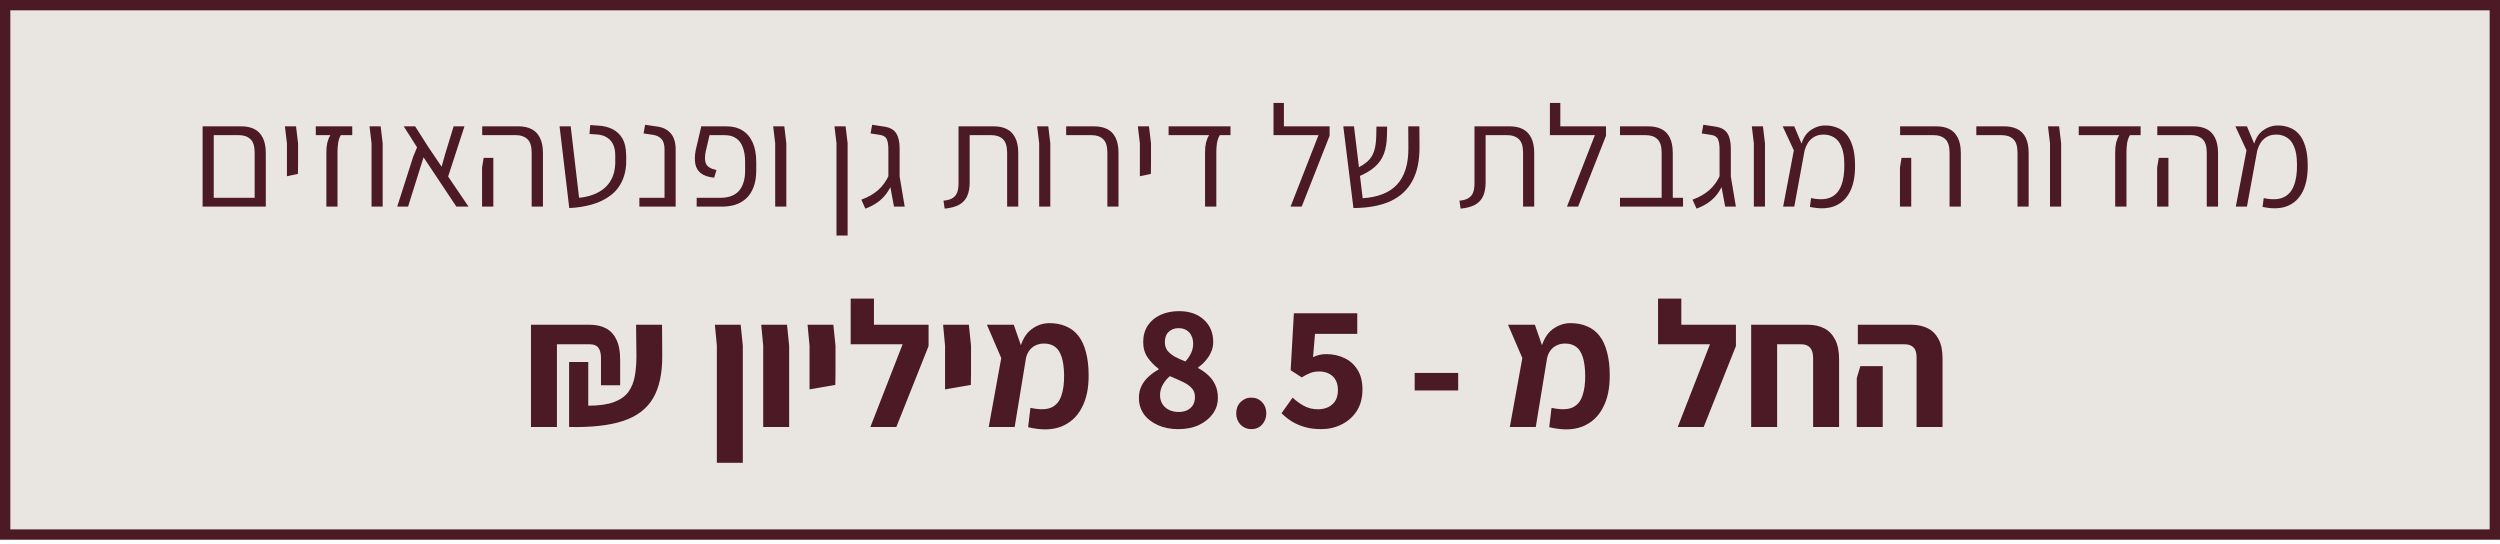
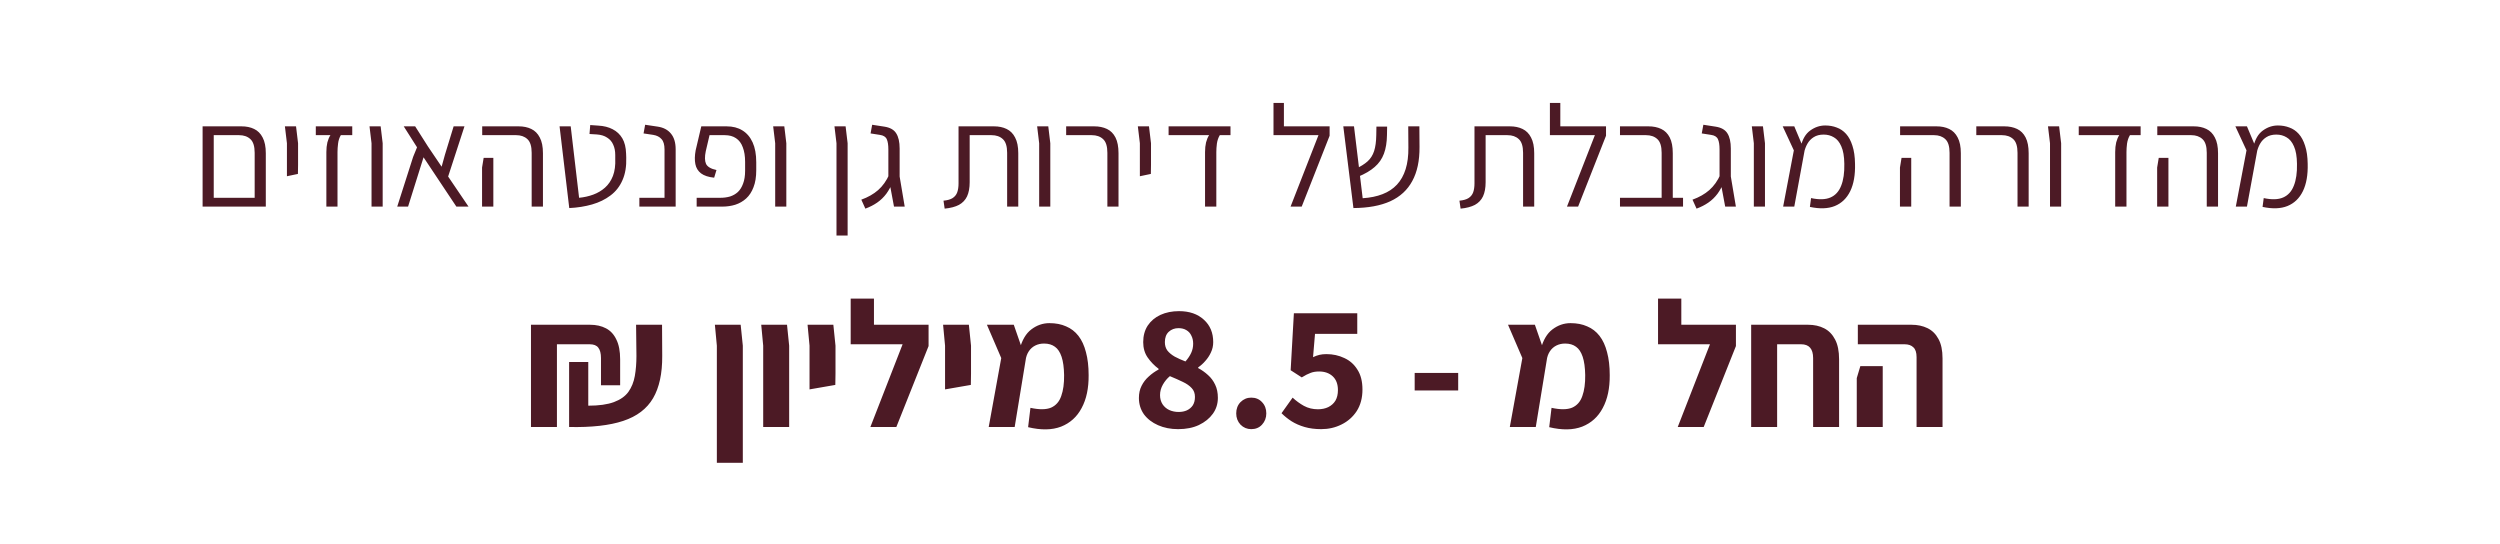
<svg xmlns="http://www.w3.org/2000/svg" width="363" height="79" viewBox="0 0 363 79" fill="none">
-   <rect x="0.75" y="0.75" width="361.5" height="76.867" fill="#E9E6E2" stroke="#4C1A25" stroke-width="1.5" />
-   <path d="M36.978 30V22.188C36.978 21.236 36.768 20.571 36.348 20.193C35.942 19.815 35.396 19.626 34.71 19.626H30.384V18.345H35.067C35.767 18.345 36.376 18.471 36.894 18.723C37.426 18.975 37.839 19.388 38.133 19.962C38.441 20.536 38.595 21.299 38.595 22.251V28.761V30H36.978ZM29.817 30V28.719H38.049L37.902 30H29.817ZM29.418 30V19.458V18.345H31.035V19.521V30H29.418ZM41.662 25.59V23.931V20.802L41.368 18.345H42.985L43.279 20.802V23.931L43.258 25.254L41.662 25.59ZM47.388 30V22.083C47.388 21.565 47.437 21.096 47.535 20.676C47.647 20.256 47.794 19.906 47.976 19.626H45.855V18.345H51.147V19.626H49.488C49.278 19.976 49.145 20.382 49.089 20.844C49.033 21.292 49.005 21.705 49.005 22.083V30H47.388ZM53.947 30V20.802L53.653 18.345H55.27L55.564 20.802V30H53.947ZM68.03 30H66.266L61.499 22.839L59.252 30H57.677L59.987 22.776L60.554 21.39L58.622 18.345H60.281L62.15 21.285L64.124 24.204L64.607 22.461L65.867 18.345H67.442L65.069 25.632L68.03 30ZM77.198 30V22.188C77.198 21.236 76.988 20.571 76.568 20.193C76.162 19.815 75.623 19.626 74.951 19.626H70.016V18.345H75.308C76.008 18.345 76.617 18.471 77.135 18.723C77.667 18.975 78.08 19.388 78.374 19.962C78.682 20.536 78.836 21.299 78.836 22.251V30H77.198ZM69.995 30V24.33L70.226 22.923H71.633V24.33V30H69.995ZM82.656 30.21L81.249 18.345H82.866L84.084 28.719C84.812 28.649 85.498 28.495 86.142 28.257C86.786 28.019 87.353 27.683 87.843 27.249C88.347 26.801 88.732 26.234 88.998 25.548C89.264 24.848 89.376 24.008 89.334 23.028V22.503C89.334 21.929 89.236 21.432 89.04 21.012C88.858 20.578 88.564 20.235 88.158 19.983C87.766 19.717 87.262 19.563 86.646 19.521L85.596 19.458L85.701 18.156L86.877 18.24C87.675 18.282 88.368 18.457 88.956 18.765C89.558 19.073 90.027 19.514 90.363 20.088C90.699 20.662 90.881 21.397 90.909 22.293L90.93 22.881C90.972 24.155 90.79 25.247 90.384 26.157C89.992 27.067 89.411 27.809 88.641 28.383C87.885 28.957 86.996 29.391 85.974 29.685C84.952 29.979 83.846 30.154 82.656 30.21ZM92.835 30V28.719H96.489V21.705C96.489 21.005 96.342 20.501 96.048 20.193C95.768 19.871 95.369 19.668 94.851 19.584L93.444 19.374L93.675 18.114L95.502 18.387C96.342 18.513 96.986 18.856 97.434 19.416C97.882 19.962 98.106 20.718 98.106 21.684V30H92.835ZM101.155 30V28.719H104.599C105.103 28.719 105.572 28.656 106.006 28.53C106.44 28.39 106.818 28.173 107.14 27.879C107.462 27.571 107.714 27.165 107.896 26.661C108.092 26.157 108.19 25.534 108.19 24.792V23.511C108.19 22.671 108.078 21.964 107.854 21.39C107.644 20.802 107.315 20.361 106.867 20.067C106.433 19.773 105.887 19.626 105.229 19.626H103.024L102.478 21.957C102.31 22.755 102.324 23.371 102.52 23.805C102.73 24.225 103.234 24.519 104.032 24.687L103.696 25.8C102.87 25.716 102.233 25.506 101.785 25.17C101.351 24.834 101.078 24.386 100.966 23.826C100.854 23.266 100.868 22.601 101.008 21.831L101.827 18.345H105.502C106.398 18.345 107.161 18.541 107.791 18.933C108.435 19.325 108.932 19.906 109.282 20.676C109.632 21.446 109.807 22.405 109.807 23.553V24.729C109.807 25.695 109.674 26.514 109.408 27.186C109.156 27.858 108.799 28.404 108.337 28.824C107.889 29.23 107.364 29.531 106.762 29.727C106.174 29.909 105.544 30 104.872 30H101.155ZM112.558 30V20.802L112.264 18.345H113.881L114.175 20.802V30H112.558ZM121.458 34.2V20.802L121.164 18.345H122.781L123.075 20.802V34.2H121.458ZM129.809 30L128.99 25.611V21.705C128.99 21.047 128.913 20.55 128.759 20.214C128.605 19.864 128.269 19.654 127.751 19.584L126.407 19.374L126.638 18.114L128.402 18.387C129.228 18.513 129.802 18.835 130.124 19.353C130.46 19.871 130.628 20.613 130.628 21.579V25.632L131.363 30H129.809ZM125.651 30.294L125.063 28.992C126.029 28.642 126.841 28.18 127.499 27.606C128.171 27.018 128.717 26.248 129.137 25.296L129.662 26.325C129.396 27.011 129.074 27.613 128.696 28.131C128.318 28.635 127.877 29.062 127.373 29.412C126.869 29.762 126.295 30.056 125.651 30.294ZM137.164 30.294L136.996 29.139C137.57 29.083 138.011 28.957 138.319 28.761C138.641 28.551 138.865 28.271 138.991 27.921C139.117 27.571 139.18 27.137 139.18 26.619V18.345H144.325C145.025 18.345 145.634 18.471 146.152 18.723C146.684 18.975 147.097 19.388 147.391 19.962C147.699 20.536 147.853 21.299 147.853 22.251V30H146.236V22.188C146.236 21.236 146.026 20.571 145.606 20.193C145.2 19.815 144.654 19.626 143.968 19.626H140.797V26.451C140.797 27.277 140.671 27.963 140.419 28.509C140.167 29.041 139.775 29.454 139.243 29.748C138.711 30.028 138.018 30.21 137.164 30.294ZM150.887 30V20.802L150.593 18.345H152.21L152.504 20.802V30H150.887ZM160.791 30V22.188C160.791 21.236 160.581 20.571 160.161 20.193C159.755 19.815 159.209 19.626 158.523 19.626H154.806V18.345H158.88C159.58 18.345 160.196 18.471 160.728 18.723C161.26 18.975 161.673 19.388 161.967 19.962C162.261 20.536 162.408 21.299 162.408 22.251V30H160.791ZM165.509 25.59V23.931V20.802L165.215 18.345H166.832L167.126 20.802V23.931L167.105 25.254L165.509 25.59ZM174.972 30V22.083C174.972 21.565 175.021 21.096 175.119 20.676C175.231 20.256 175.378 19.906 175.56 19.626H169.68V18.345H178.668V19.626H177.114C176.904 19.976 176.764 20.382 176.694 20.844C176.638 21.292 176.61 21.705 176.61 22.083V30H174.972ZM187.39 30L191.443 19.626H184.912V18.345H193.06V19.71L189.007 30H187.39ZM184.912 19.626V14.943H186.424V19.626H184.912ZM196.517 30.21L195.047 18.345H196.601L197.861 28.782C198.953 28.712 199.912 28.516 200.738 28.194C201.578 27.872 202.278 27.41 202.838 26.808C203.398 26.206 203.818 25.457 204.098 24.561C204.378 23.665 204.511 22.615 204.497 21.411L204.476 18.345H206.093L206.114 21.348C206.128 23.336 205.778 24.981 205.064 26.283C204.364 27.585 203.3 28.565 201.872 29.223C200.444 29.867 198.659 30.196 196.517 30.21ZM197.168 25.674L196.79 24.54C197.546 24.19 198.141 23.819 198.575 23.427C199.009 23.035 199.324 22.538 199.52 21.936C199.716 21.334 199.821 20.564 199.835 19.626L199.856 18.387H201.41L201.389 19.605C201.375 20.655 201.228 21.558 200.948 22.314C200.668 23.07 200.22 23.714 199.604 24.246C199.002 24.778 198.19 25.254 197.168 25.674ZM212.079 30.294L211.911 29.139C212.485 29.083 212.926 28.957 213.234 28.761C213.556 28.551 213.78 28.271 213.906 27.921C214.032 27.571 214.095 27.137 214.095 26.619V18.345H219.24C219.94 18.345 220.549 18.471 221.067 18.723C221.599 18.975 222.012 19.388 222.306 19.962C222.614 20.536 222.768 21.299 222.768 22.251V30H221.151V22.188C221.151 21.236 220.941 20.571 220.521 20.193C220.115 19.815 219.569 19.626 218.883 19.626H215.712V26.451C215.712 27.277 215.586 27.963 215.334 28.509C215.082 29.041 214.69 29.454 214.158 29.748C213.626 30.028 212.933 30.21 212.079 30.294ZM227.524 30L231.577 19.626H225.046V18.345H233.194V19.71L229.141 30H227.524ZM225.046 19.626V14.943H226.558V19.626H225.046ZM241.27 30V22.188C241.27 21.236 241.06 20.571 240.64 20.193C240.234 19.815 239.688 19.626 239.002 19.626H235.222V18.345H239.359C240.059 18.345 240.675 18.471 241.207 18.723C241.739 18.975 242.152 19.388 242.446 19.962C242.74 20.536 242.887 21.299 242.887 22.251V30H241.27ZM235.222 30V28.719H244.378V30H235.222ZM250.497 30L249.678 25.611V21.705C249.678 21.047 249.601 20.55 249.447 20.214C249.293 19.864 248.957 19.654 248.439 19.584L247.095 19.374L247.326 18.114L249.09 18.387C249.916 18.513 250.49 18.835 250.812 19.353C251.148 19.871 251.316 20.613 251.316 21.579V25.632L252.051 30H250.497ZM246.339 30.294L245.751 28.992C246.717 28.642 247.529 28.18 248.187 27.606C248.859 27.018 249.405 26.248 249.825 25.296L250.35 26.325C250.084 27.011 249.762 27.613 249.384 28.131C249.006 28.635 248.565 29.062 248.061 29.412C247.557 29.762 246.983 30.056 246.339 30.294ZM254.657 30V20.802L254.363 18.345H255.98L256.274 20.802V30H254.657ZM262.797 30.042L262.965 28.761C264.127 29.013 265.065 28.985 265.779 28.677C266.493 28.369 267.011 27.802 267.333 26.976C267.669 26.15 267.823 25.086 267.795 23.784C267.781 22.706 267.634 21.859 267.354 21.243C267.088 20.627 266.731 20.193 266.283 19.941C265.849 19.675 265.352 19.542 264.792 19.542C264.218 19.542 263.735 19.668 263.343 19.92C262.965 20.158 262.664 20.473 262.44 20.865C262.216 21.257 262.055 21.684 261.957 22.146L261.474 21.264C261.726 20.2 262.181 19.43 262.839 18.954C263.511 18.464 264.239 18.219 265.023 18.219C265.625 18.219 266.178 18.317 266.682 18.513C267.2 18.695 267.655 19.003 268.047 19.437C268.439 19.871 268.747 20.445 268.971 21.159C269.209 21.873 269.335 22.748 269.349 23.784C269.391 25.394 269.16 26.717 268.656 27.753C268.152 28.789 267.403 29.51 266.409 29.916C265.429 30.308 264.225 30.35 262.797 30.042ZM258.912 30L260.466 21.831L258.849 18.345H260.529L262.02 21.894L260.529 30H258.912ZM283.076 30V22.188C283.076 21.236 282.866 20.571 282.446 20.193C282.04 19.815 281.501 19.626 280.829 19.626H275.894V18.345H281.186C281.886 18.345 282.495 18.471 283.013 18.723C283.545 18.975 283.958 19.388 284.252 19.962C284.56 20.536 284.714 21.299 284.714 22.251V30H283.076ZM275.873 30V24.33L276.104 22.923H277.511V24.33V30H275.873ZM292.944 30V22.188C292.944 21.236 292.734 20.571 292.314 20.193C291.908 19.815 291.362 19.626 290.676 19.626H286.959V18.345H291.033C291.733 18.345 292.349 18.471 292.881 18.723C293.413 18.975 293.826 19.388 294.12 19.962C294.414 20.536 294.561 21.299 294.561 22.251V30H292.944ZM297.661 30V20.802L297.367 18.345H298.984L299.278 20.802V30H297.661ZM307.125 30V22.083C307.125 21.565 307.174 21.096 307.272 20.676C307.384 20.256 307.531 19.906 307.713 19.626H301.833V18.345H310.821V19.626H309.267C309.057 19.976 308.917 20.382 308.847 20.844C308.791 21.292 308.763 21.705 308.763 22.083V30H307.125ZM320.421 30V22.188C320.421 21.236 320.211 20.571 319.791 20.193C319.385 19.815 318.846 19.626 318.174 19.626H313.239V18.345H318.531C319.231 18.345 319.84 18.471 320.358 18.723C320.89 18.975 321.303 19.388 321.597 19.962C321.905 20.536 322.059 21.299 322.059 22.251V30H320.421ZM313.218 30V24.33L313.449 22.923H314.856V24.33V30H313.218ZM328.524 30.042L328.692 28.761C329.854 29.013 330.792 28.985 331.506 28.677C332.22 28.369 332.738 27.802 333.06 26.976C333.396 26.15 333.55 25.086 333.522 23.784C333.508 22.706 333.361 21.859 333.081 21.243C332.815 20.627 332.458 20.193 332.01 19.941C331.576 19.675 331.079 19.542 330.519 19.542C329.945 19.542 329.462 19.668 329.07 19.92C328.692 20.158 328.391 20.473 328.167 20.865C327.943 21.257 327.782 21.684 327.684 22.146L327.201 21.264C327.453 20.2 327.908 19.43 328.566 18.954C329.238 18.464 329.966 18.219 330.75 18.219C331.352 18.219 331.905 18.317 332.409 18.513C332.927 18.695 333.382 19.003 333.774 19.437C334.166 19.871 334.474 20.445 334.698 21.159C334.936 21.873 335.062 22.748 335.076 23.784C335.118 25.394 334.887 26.717 334.383 27.753C333.879 28.789 333.13 29.51 332.136 29.916C331.156 30.308 329.952 30.35 328.524 30.042ZM324.639 30L326.193 21.831L324.576 18.345H326.256L327.747 21.894L326.256 30H324.639ZM77.097 62V47.154H85.677C86.561 47.154 87.332 47.327 87.991 47.674C88.65 48.021 89.152 48.567 89.499 49.312C89.863 50.04 90.045 50.993 90.045 52.172V55.942H87.263V51.99C87.263 51.314 87.133 50.811 86.873 50.482C86.63 50.153 86.214 49.988 85.625 49.988H80.867V62H77.097ZM82.635 62V52.562H85.417V58.906C86.96 58.906 88.199 58.733 89.135 58.386C90.071 58.039 90.773 57.545 91.241 56.904C91.709 56.245 92.021 55.474 92.177 54.59C92.333 53.706 92.411 52.735 92.411 51.678L92.359 47.154H96.129L96.155 51.678C96.172 54.226 95.73 56.271 94.829 57.814C93.928 59.357 92.48 60.457 90.487 61.116C88.511 61.775 85.894 62.069 82.635 62ZM104.087 67.2V50.196L103.801 47.154H107.545L107.857 50.196V67.2H104.087ZM110.816 62V50.196L110.53 47.154H114.274L114.586 50.196V62H110.816ZM117.544 56.54V54.252V50.196L117.258 47.154H121.002L121.314 50.196V54.252L121.288 55.89L117.544 56.54ZM126.379 62L131.059 49.988H123.519V47.154H134.829V50.248L130.149 62H126.379ZM123.519 49.988V43.358H126.899V49.988H123.519ZM137.222 56.54V54.252V50.196L136.936 47.154H140.68L140.992 50.196V54.252L140.966 55.89L137.222 56.54ZM149.281 62.026L149.619 59.218C150.901 59.495 151.898 59.487 152.609 59.192C153.319 58.88 153.813 58.317 154.091 57.502C154.385 56.687 154.524 55.673 154.507 54.46C154.489 53.368 154.368 52.484 154.143 51.808C153.917 51.132 153.597 50.647 153.181 50.352C152.765 50.04 152.236 49.884 151.595 49.884C151.127 49.884 150.702 49.979 150.321 50.17C149.939 50.361 149.627 50.638 149.385 51.002C149.142 51.366 148.986 51.799 148.917 52.302L148.059 50.69C148.405 49.373 148.969 48.419 149.749 47.83C150.546 47.223 151.421 46.92 152.375 46.92C153.293 46.92 154.099 47.076 154.793 47.388C155.503 47.683 156.101 48.142 156.587 48.766C157.072 49.39 157.436 50.179 157.679 51.132C157.939 52.085 158.069 53.195 158.069 54.46C158.086 56.367 157.748 57.961 157.055 59.244C156.379 60.527 155.382 61.428 154.065 61.948C152.747 62.451 151.153 62.477 149.281 62.026ZM143.561 62L145.381 51.99L143.301 47.154H147.201L148.943 52.172L147.331 62H143.561ZM171.063 62.312C169.989 62.312 169.018 62.121 168.151 61.74C167.285 61.359 166.6 60.83 166.097 60.154C165.612 59.461 165.369 58.672 165.369 57.788C165.369 57.112 165.499 56.523 165.759 56.02C166.019 55.5 166.366 55.049 166.799 54.668C167.233 54.269 167.709 53.931 168.229 53.654V53.55C167.605 53.082 167.077 52.536 166.643 51.912C166.21 51.288 165.993 50.543 165.993 49.676C165.993 48.757 166.21 47.96 166.643 47.284C167.094 46.608 167.709 46.088 168.489 45.724C169.287 45.36 170.188 45.178 171.193 45.178C172.701 45.178 173.906 45.594 174.807 46.426C175.709 47.241 176.159 48.324 176.159 49.676C176.159 50.213 176.047 50.716 175.821 51.184C175.613 51.635 175.345 52.042 175.015 52.406C174.703 52.77 174.357 53.082 173.975 53.342V53.446C174.495 53.723 174.972 54.061 175.405 54.46C175.839 54.841 176.185 55.309 176.445 55.864C176.705 56.401 176.835 57.034 176.835 57.762C176.835 58.629 176.593 59.4 176.107 60.076C175.622 60.752 174.946 61.298 174.079 61.714C173.23 62.113 172.225 62.312 171.063 62.312ZM171.141 59.816C171.592 59.816 171.991 59.738 172.337 59.582C172.701 59.409 172.987 59.166 173.195 58.854C173.403 58.525 173.507 58.117 173.507 57.632C173.507 57.112 173.351 56.687 173.039 56.358C172.727 56.011 172.294 55.708 171.739 55.448C171.202 55.188 170.578 54.911 169.867 54.616C169.469 54.945 169.131 55.353 168.853 55.838C168.576 56.323 168.437 56.835 168.437 57.372C168.437 57.875 168.559 58.317 168.801 58.698C169.044 59.062 169.365 59.339 169.763 59.53C170.179 59.721 170.639 59.816 171.141 59.816ZM172.129 52.484C172.493 52.068 172.771 51.652 172.961 51.236C173.152 50.82 173.247 50.378 173.247 49.91C173.247 49.459 173.161 49.069 172.987 48.74C172.831 48.393 172.589 48.125 172.259 47.934C171.947 47.743 171.566 47.648 171.115 47.648C170.561 47.648 170.093 47.821 169.711 48.168C169.33 48.515 169.139 49.017 169.139 49.676C169.139 50.161 169.261 50.569 169.503 50.898C169.763 51.227 170.119 51.522 170.569 51.782C171.02 52.025 171.54 52.259 172.129 52.484ZM181.683 62.312C181.076 62.312 180.556 62.095 180.123 61.662C179.707 61.211 179.499 60.665 179.499 60.024C179.499 59.365 179.707 58.819 180.123 58.386C180.556 57.953 181.076 57.736 181.683 57.736C182.324 57.736 182.844 57.953 183.243 58.386C183.659 58.819 183.867 59.365 183.867 60.024C183.867 60.665 183.659 61.211 183.243 61.662C182.844 62.095 182.324 62.312 181.683 62.312ZM191.849 62.312C190.947 62.312 190.141 62.208 189.431 62C188.72 61.792 188.087 61.515 187.533 61.168C186.995 60.821 186.51 60.431 186.077 59.998L187.689 57.736C188.191 58.204 188.737 58.603 189.327 58.932C189.933 59.261 190.609 59.426 191.355 59.426C191.927 59.426 192.429 59.322 192.863 59.114C193.313 58.889 193.66 58.577 193.903 58.178C194.145 57.762 194.267 57.251 194.267 56.644C194.267 55.777 194.015 55.11 193.513 54.642C193.01 54.174 192.351 53.94 191.537 53.94C191.051 53.94 190.635 54.009 190.289 54.148C189.942 54.269 189.517 54.486 189.015 54.798L187.403 53.758L187.871 45.49H197.075V48.48H190.939L190.653 51.86C190.982 51.704 191.294 51.591 191.589 51.522C191.883 51.453 192.221 51.418 192.603 51.418C193.539 51.418 194.405 51.609 195.203 51.99C196 52.354 196.633 52.917 197.101 53.68C197.586 54.425 197.829 55.387 197.829 56.566C197.829 57.779 197.551 58.819 196.997 59.686C196.442 60.535 195.705 61.185 194.787 61.636C193.885 62.087 192.906 62.312 191.849 62.312ZM205.411 56.696V54.148H211.729V56.696H205.411ZM224.945 62.026L225.283 59.218C226.565 59.495 227.562 59.487 228.273 59.192C228.983 58.88 229.477 58.317 229.755 57.502C230.049 56.687 230.188 55.673 230.171 54.46C230.153 53.368 230.032 52.484 229.807 51.808C229.581 51.132 229.261 50.647 228.845 50.352C228.429 50.04 227.9 49.884 227.259 49.884C226.791 49.884 226.366 49.979 225.985 50.17C225.603 50.361 225.291 50.638 225.049 51.002C224.806 51.366 224.65 51.799 224.581 52.302L223.723 50.69C224.069 49.373 224.633 48.419 225.413 47.83C226.21 47.223 227.085 46.92 228.039 46.92C228.957 46.92 229.763 47.076 230.457 47.388C231.167 47.683 231.765 48.142 232.251 48.766C232.736 49.39 233.1 50.179 233.343 51.132C233.603 52.085 233.733 53.195 233.733 54.46C233.75 56.367 233.412 57.961 232.719 59.244C232.043 60.527 231.046 61.428 229.729 61.948C228.411 62.451 226.817 62.477 224.945 62.026ZM219.225 62L221.045 51.99L218.965 47.154H222.865L224.607 52.172L222.995 62H219.225ZM243.607 62L248.287 49.988H240.747V47.154H252.057V50.248L247.377 62H243.607ZM240.747 49.988V43.358H244.127V49.988H240.747ZM263.265 62V51.99C263.265 50.655 262.684 49.988 261.523 49.988H254.269V47.154H262.537C263.421 47.154 264.201 47.327 264.877 47.674C265.553 48.021 266.081 48.567 266.463 49.312C266.844 50.04 267.035 50.993 267.035 52.172V62H263.265ZM254.269 62V48.844H258.039V62H254.269ZM278.286 62V51.86C278.286 51.184 278.13 50.707 277.818 50.43C277.523 50.135 277.098 49.988 276.544 49.988H269.758V47.154H277.558C278.424 47.154 279.196 47.319 279.872 47.648C280.548 47.977 281.076 48.497 281.458 49.208C281.856 49.919 282.056 50.863 282.056 52.042V62H278.286ZM269.602 62V54.902L270.122 53.16H273.372V54.902V62H269.602Z" fill="#4C1A25" />
+   <path d="M36.978 30V22.188C36.978 21.236 36.768 20.571 36.348 20.193C35.942 19.815 35.396 19.626 34.71 19.626H30.384V18.345H35.067C35.767 18.345 36.376 18.471 36.894 18.723C37.426 18.975 37.839 19.388 38.133 19.962C38.441 20.536 38.595 21.299 38.595 22.251V28.761V30H36.978ZM29.817 30V28.719H38.049L37.902 30H29.817ZM29.418 30V19.458V18.345H31.035V19.521V30H29.418ZM41.662 25.59V23.931V20.802L41.368 18.345H42.985L43.279 20.802V23.931L43.258 25.254L41.662 25.59ZM47.388 30V22.083C47.388 21.565 47.437 21.096 47.535 20.676C47.647 20.256 47.794 19.906 47.976 19.626H45.855V18.345H51.147V19.626H49.488C49.278 19.976 49.145 20.382 49.089 20.844C49.033 21.292 49.005 21.705 49.005 22.083V30H47.388ZM53.947 30V20.802L53.653 18.345H55.27L55.564 20.802V30H53.947ZM68.03 30H66.266L61.499 22.839L59.252 30H57.677L59.987 22.776L60.554 21.39L58.622 18.345H60.281L62.15 21.285L64.124 24.204L64.607 22.461L65.867 18.345H67.442L65.069 25.632L68.03 30ZM77.198 30V22.188C77.198 21.236 76.988 20.571 76.568 20.193C76.162 19.815 75.623 19.626 74.951 19.626H70.016V18.345H75.308C76.008 18.345 76.617 18.471 77.135 18.723C77.667 18.975 78.08 19.388 78.374 19.962C78.682 20.536 78.836 21.299 78.836 22.251V30H77.198M69.995 30V24.33L70.226 22.923H71.633V24.33V30H69.995ZM82.656 30.21L81.249 18.345H82.866L84.084 28.719C84.812 28.649 85.498 28.495 86.142 28.257C86.786 28.019 87.353 27.683 87.843 27.249C88.347 26.801 88.732 26.234 88.998 25.548C89.264 24.848 89.376 24.008 89.334 23.028V22.503C89.334 21.929 89.236 21.432 89.04 21.012C88.858 20.578 88.564 20.235 88.158 19.983C87.766 19.717 87.262 19.563 86.646 19.521L85.596 19.458L85.701 18.156L86.877 18.24C87.675 18.282 88.368 18.457 88.956 18.765C89.558 19.073 90.027 19.514 90.363 20.088C90.699 20.662 90.881 21.397 90.909 22.293L90.93 22.881C90.972 24.155 90.79 25.247 90.384 26.157C89.992 27.067 89.411 27.809 88.641 28.383C87.885 28.957 86.996 29.391 85.974 29.685C84.952 29.979 83.846 30.154 82.656 30.21ZM92.835 30V28.719H96.489V21.705C96.489 21.005 96.342 20.501 96.048 20.193C95.768 19.871 95.369 19.668 94.851 19.584L93.444 19.374L93.675 18.114L95.502 18.387C96.342 18.513 96.986 18.856 97.434 19.416C97.882 19.962 98.106 20.718 98.106 21.684V30H92.835ZM101.155 30V28.719H104.599C105.103 28.719 105.572 28.656 106.006 28.53C106.44 28.39 106.818 28.173 107.14 27.879C107.462 27.571 107.714 27.165 107.896 26.661C108.092 26.157 108.19 25.534 108.19 24.792V23.511C108.19 22.671 108.078 21.964 107.854 21.39C107.644 20.802 107.315 20.361 106.867 20.067C106.433 19.773 105.887 19.626 105.229 19.626H103.024L102.478 21.957C102.31 22.755 102.324 23.371 102.52 23.805C102.73 24.225 103.234 24.519 104.032 24.687L103.696 25.8C102.87 25.716 102.233 25.506 101.785 25.17C101.351 24.834 101.078 24.386 100.966 23.826C100.854 23.266 100.868 22.601 101.008 21.831L101.827 18.345H105.502C106.398 18.345 107.161 18.541 107.791 18.933C108.435 19.325 108.932 19.906 109.282 20.676C109.632 21.446 109.807 22.405 109.807 23.553V24.729C109.807 25.695 109.674 26.514 109.408 27.186C109.156 27.858 108.799 28.404 108.337 28.824C107.889 29.23 107.364 29.531 106.762 29.727C106.174 29.909 105.544 30 104.872 30H101.155ZM112.558 30V20.802L112.264 18.345H113.881L114.175 20.802V30H112.558ZM121.458 34.2V20.802L121.164 18.345H122.781L123.075 20.802V34.2H121.458ZM129.809 30L128.99 25.611V21.705C128.99 21.047 128.913 20.55 128.759 20.214C128.605 19.864 128.269 19.654 127.751 19.584L126.407 19.374L126.638 18.114L128.402 18.387C129.228 18.513 129.802 18.835 130.124 19.353C130.46 19.871 130.628 20.613 130.628 21.579V25.632L131.363 30H129.809ZM125.651 30.294L125.063 28.992C126.029 28.642 126.841 28.18 127.499 27.606C128.171 27.018 128.717 26.248 129.137 25.296L129.662 26.325C129.396 27.011 129.074 27.613 128.696 28.131C128.318 28.635 127.877 29.062 127.373 29.412C126.869 29.762 126.295 30.056 125.651 30.294ZM137.164 30.294L136.996 29.139C137.57 29.083 138.011 28.957 138.319 28.761C138.641 28.551 138.865 28.271 138.991 27.921C139.117 27.571 139.18 27.137 139.18 26.619V18.345H144.325C145.025 18.345 145.634 18.471 146.152 18.723C146.684 18.975 147.097 19.388 147.391 19.962C147.699 20.536 147.853 21.299 147.853 22.251V30H146.236V22.188C146.236 21.236 146.026 20.571 145.606 20.193C145.2 19.815 144.654 19.626 143.968 19.626H140.797V26.451C140.797 27.277 140.671 27.963 140.419 28.509C140.167 29.041 139.775 29.454 139.243 29.748C138.711 30.028 138.018 30.21 137.164 30.294ZM150.887 30V20.802L150.593 18.345H152.21L152.504 20.802V30H150.887ZM160.791 30V22.188C160.791 21.236 160.581 20.571 160.161 20.193C159.755 19.815 159.209 19.626 158.523 19.626H154.806V18.345H158.88C159.58 18.345 160.196 18.471 160.728 18.723C161.26 18.975 161.673 19.388 161.967 19.962C162.261 20.536 162.408 21.299 162.408 22.251V30H160.791ZM165.509 25.59V23.931V20.802L165.215 18.345H166.832L167.126 20.802V23.931L167.105 25.254L165.509 25.59ZM174.972 30V22.083C174.972 21.565 175.021 21.096 175.119 20.676C175.231 20.256 175.378 19.906 175.56 19.626H169.68V18.345H178.668V19.626H177.114C176.904 19.976 176.764 20.382 176.694 20.844C176.638 21.292 176.61 21.705 176.61 22.083V30H174.972ZM187.39 30L191.443 19.626H184.912V18.345H193.06V19.71L189.007 30H187.39ZM184.912 19.626V14.943H186.424V19.626H184.912ZM196.517 30.21L195.047 18.345H196.601L197.861 28.782C198.953 28.712 199.912 28.516 200.738 28.194C201.578 27.872 202.278 27.41 202.838 26.808C203.398 26.206 203.818 25.457 204.098 24.561C204.378 23.665 204.511 22.615 204.497 21.411L204.476 18.345H206.093L206.114 21.348C206.128 23.336 205.778 24.981 205.064 26.283C204.364 27.585 203.3 28.565 201.872 29.223C200.444 29.867 198.659 30.196 196.517 30.21ZM197.168 25.674L196.79 24.54C197.546 24.19 198.141 23.819 198.575 23.427C199.009 23.035 199.324 22.538 199.52 21.936C199.716 21.334 199.821 20.564 199.835 19.626L199.856 18.387H201.41L201.389 19.605C201.375 20.655 201.228 21.558 200.948 22.314C200.668 23.07 200.22 23.714 199.604 24.246C199.002 24.778 198.19 25.254 197.168 25.674ZM212.079 30.294L211.911 29.139C212.485 29.083 212.926 28.957 213.234 28.761C213.556 28.551 213.78 28.271 213.906 27.921C214.032 27.571 214.095 27.137 214.095 26.619V18.345H219.24C219.94 18.345 220.549 18.471 221.067 18.723C221.599 18.975 222.012 19.388 222.306 19.962C222.614 20.536 222.768 21.299 222.768 22.251V30H221.151V22.188C221.151 21.236 220.941 20.571 220.521 20.193C220.115 19.815 219.569 19.626 218.883 19.626H215.712V26.451C215.712 27.277 215.586 27.963 215.334 28.509C215.082 29.041 214.69 29.454 214.158 29.748C213.626 30.028 212.933 30.21 212.079 30.294ZM227.524 30L231.577 19.626H225.046V18.345H233.194V19.71L229.141 30H227.524ZM225.046 19.626V14.943H226.558V19.626H225.046ZM241.27 30V22.188C241.27 21.236 241.06 20.571 240.64 20.193C240.234 19.815 239.688 19.626 239.002 19.626H235.222V18.345H239.359C240.059 18.345 240.675 18.471 241.207 18.723C241.739 18.975 242.152 19.388 242.446 19.962C242.74 20.536 242.887 21.299 242.887 22.251V30H241.27ZM235.222 30V28.719H244.378V30H235.222ZM250.497 30L249.678 25.611V21.705C249.678 21.047 249.601 20.55 249.447 20.214C249.293 19.864 248.957 19.654 248.439 19.584L247.095 19.374L247.326 18.114L249.09 18.387C249.916 18.513 250.49 18.835 250.812 19.353C251.148 19.871 251.316 20.613 251.316 21.579V25.632L252.051 30H250.497ZM246.339 30.294L245.751 28.992C246.717 28.642 247.529 28.18 248.187 27.606C248.859 27.018 249.405 26.248 249.825 25.296L250.35 26.325C250.084 27.011 249.762 27.613 249.384 28.131C249.006 28.635 248.565 29.062 248.061 29.412C247.557 29.762 246.983 30.056 246.339 30.294ZM254.657 30V20.802L254.363 18.345H255.98L256.274 20.802V30H254.657ZM262.797 30.042L262.965 28.761C264.127 29.013 265.065 28.985 265.779 28.677C266.493 28.369 267.011 27.802 267.333 26.976C267.669 26.15 267.823 25.086 267.795 23.784C267.781 22.706 267.634 21.859 267.354 21.243C267.088 20.627 266.731 20.193 266.283 19.941C265.849 19.675 265.352 19.542 264.792 19.542C264.218 19.542 263.735 19.668 263.343 19.92C262.965 20.158 262.664 20.473 262.44 20.865C262.216 21.257 262.055 21.684 261.957 22.146L261.474 21.264C261.726 20.2 262.181 19.43 262.839 18.954C263.511 18.464 264.239 18.219 265.023 18.219C265.625 18.219 266.178 18.317 266.682 18.513C267.2 18.695 267.655 19.003 268.047 19.437C268.439 19.871 268.747 20.445 268.971 21.159C269.209 21.873 269.335 22.748 269.349 23.784C269.391 25.394 269.16 26.717 268.656 27.753C268.152 28.789 267.403 29.51 266.409 29.916C265.429 30.308 264.225 30.35 262.797 30.042ZM258.912 30L260.466 21.831L258.849 18.345H260.529L262.02 21.894L260.529 30H258.912ZM283.076 30V22.188C283.076 21.236 282.866 20.571 282.446 20.193C282.04 19.815 281.501 19.626 280.829 19.626H275.894V18.345H281.186C281.886 18.345 282.495 18.471 283.013 18.723C283.545 18.975 283.958 19.388 284.252 19.962C284.56 20.536 284.714 21.299 284.714 22.251V30H283.076ZM275.873 30V24.33L276.104 22.923H277.511V24.33V30H275.873ZM292.944 30V22.188C292.944 21.236 292.734 20.571 292.314 20.193C291.908 19.815 291.362 19.626 290.676 19.626H286.959V18.345H291.033C291.733 18.345 292.349 18.471 292.881 18.723C293.413 18.975 293.826 19.388 294.12 19.962C294.414 20.536 294.561 21.299 294.561 22.251V30H292.944ZM297.661 30V20.802L297.367 18.345H298.984L299.278 20.802V30H297.661ZM307.125 30V22.083C307.125 21.565 307.174 21.096 307.272 20.676C307.384 20.256 307.531 19.906 307.713 19.626H301.833V18.345H310.821V19.626H309.267C309.057 19.976 308.917 20.382 308.847 20.844C308.791 21.292 308.763 21.705 308.763 22.083V30H307.125ZM320.421 30V22.188C320.421 21.236 320.211 20.571 319.791 20.193C319.385 19.815 318.846 19.626 318.174 19.626H313.239V18.345H318.531C319.231 18.345 319.84 18.471 320.358 18.723C320.89 18.975 321.303 19.388 321.597 19.962C321.905 20.536 322.059 21.299 322.059 22.251V30H320.421ZM313.218 30V24.33L313.449 22.923H314.856V24.33V30H313.218ZM328.524 30.042L328.692 28.761C329.854 29.013 330.792 28.985 331.506 28.677C332.22 28.369 332.738 27.802 333.06 26.976C333.396 26.15 333.55 25.086 333.522 23.784C333.508 22.706 333.361 21.859 333.081 21.243C332.815 20.627 332.458 20.193 332.01 19.941C331.576 19.675 331.079 19.542 330.519 19.542C329.945 19.542 329.462 19.668 329.07 19.92C328.692 20.158 328.391 20.473 328.167 20.865C327.943 21.257 327.782 21.684 327.684 22.146L327.201 21.264C327.453 20.2 327.908 19.43 328.566 18.954C329.238 18.464 329.966 18.219 330.75 18.219C331.352 18.219 331.905 18.317 332.409 18.513C332.927 18.695 333.382 19.003 333.774 19.437C334.166 19.871 334.474 20.445 334.698 21.159C334.936 21.873 335.062 22.748 335.076 23.784C335.118 25.394 334.887 26.717 334.383 27.753C333.879 28.789 333.13 29.51 332.136 29.916C331.156 30.308 329.952 30.35 328.524 30.042ZM324.639 30L326.193 21.831L324.576 18.345H326.256L327.747 21.894L326.256 30H324.639ZM77.097 62V47.154H85.677C86.561 47.154 87.332 47.327 87.991 47.674C88.65 48.021 89.152 48.567 89.499 49.312C89.863 50.04 90.045 50.993 90.045 52.172V55.942H87.263V51.99C87.263 51.314 87.133 50.811 86.873 50.482C86.63 50.153 86.214 49.988 85.625 49.988H80.867V62H77.097ZM82.635 62V52.562H85.417V58.906C86.96 58.906 88.199 58.733 89.135 58.386C90.071 58.039 90.773 57.545 91.241 56.904C91.709 56.245 92.021 55.474 92.177 54.59C92.333 53.706 92.411 52.735 92.411 51.678L92.359 47.154H96.129L96.155 51.678C96.172 54.226 95.73 56.271 94.829 57.814C93.928 59.357 92.48 60.457 90.487 61.116C88.511 61.775 85.894 62.069 82.635 62ZM104.087 67.2V50.196L103.801 47.154H107.545L107.857 50.196V67.2H104.087ZM110.816 62V50.196L110.53 47.154H114.274L114.586 50.196V62H110.816ZM117.544 56.54V54.252V50.196L117.258 47.154H121.002L121.314 50.196V54.252L121.288 55.89L117.544 56.54ZM126.379 62L131.059 49.988H123.519V47.154H134.829V50.248L130.149 62H126.379ZM123.519 49.988V43.358H126.899V49.988H123.519ZM137.222 56.54V54.252V50.196L136.936 47.154H140.68L140.992 50.196V54.252L140.966 55.89L137.222 56.54ZM149.281 62.026L149.619 59.218C150.901 59.495 151.898 59.487 152.609 59.192C153.319 58.88 153.813 58.317 154.091 57.502C154.385 56.687 154.524 55.673 154.507 54.46C154.489 53.368 154.368 52.484 154.143 51.808C153.917 51.132 153.597 50.647 153.181 50.352C152.765 50.04 152.236 49.884 151.595 49.884C151.127 49.884 150.702 49.979 150.321 50.17C149.939 50.361 149.627 50.638 149.385 51.002C149.142 51.366 148.986 51.799 148.917 52.302L148.059 50.69C148.405 49.373 148.969 48.419 149.749 47.83C150.546 47.223 151.421 46.92 152.375 46.92C153.293 46.92 154.099 47.076 154.793 47.388C155.503 47.683 156.101 48.142 156.587 48.766C157.072 49.39 157.436 50.179 157.679 51.132C157.939 52.085 158.069 53.195 158.069 54.46C158.086 56.367 157.748 57.961 157.055 59.244C156.379 60.527 155.382 61.428 154.065 61.948C152.747 62.451 151.153 62.477 149.281 62.026ZM143.561 62L145.381 51.99L143.301 47.154H147.201L148.943 52.172L147.331 62H143.561ZM171.063 62.312C169.989 62.312 169.018 62.121 168.151 61.74C167.285 61.359 166.6 60.83 166.097 60.154C165.612 59.461 165.369 58.672 165.369 57.788C165.369 57.112 165.499 56.523 165.759 56.02C166.019 55.5 166.366 55.049 166.799 54.668C167.233 54.269 167.709 53.931 168.229 53.654V53.55C167.605 53.082 167.077 52.536 166.643 51.912C166.21 51.288 165.993 50.543 165.993 49.676C165.993 48.757 166.21 47.96 166.643 47.284C167.094 46.608 167.709 46.088 168.489 45.724C169.287 45.36 170.188 45.178 171.193 45.178C172.701 45.178 173.906 45.594 174.807 46.426C175.709 47.241 176.159 48.324 176.159 49.676C176.159 50.213 176.047 50.716 175.821 51.184C175.613 51.635 175.345 52.042 175.015 52.406C174.703 52.77 174.357 53.082 173.975 53.342V53.446C174.495 53.723 174.972 54.061 175.405 54.46C175.839 54.841 176.185 55.309 176.445 55.864C176.705 56.401 176.835 57.034 176.835 57.762C176.835 58.629 176.593 59.4 176.107 60.076C175.622 60.752 174.946 61.298 174.079 61.714C173.23 62.113 172.225 62.312 171.063 62.312ZM171.141 59.816C171.592 59.816 171.991 59.738 172.337 59.582C172.701 59.409 172.987 59.166 173.195 58.854C173.403 58.525 173.507 58.117 173.507 57.632C173.507 57.112 173.351 56.687 173.039 56.358C172.727 56.011 172.294 55.708 171.739 55.448C171.202 55.188 170.578 54.911 169.867 54.616C169.469 54.945 169.131 55.353 168.853 55.838C168.576 56.323 168.437 56.835 168.437 57.372C168.437 57.875 168.559 58.317 168.801 58.698C169.044 59.062 169.365 59.339 169.763 59.53C170.179 59.721 170.639 59.816 171.141 59.816ZM172.129 52.484C172.493 52.068 172.771 51.652 172.961 51.236C173.152 50.82 173.247 50.378 173.247 49.91C173.247 49.459 173.161 49.069 172.987 48.74C172.831 48.393 172.589 48.125 172.259 47.934C171.947 47.743 171.566 47.648 171.115 47.648C170.561 47.648 170.093 47.821 169.711 48.168C169.33 48.515 169.139 49.017 169.139 49.676C169.139 50.161 169.261 50.569 169.503 50.898C169.763 51.227 170.119 51.522 170.569 51.782C171.02 52.025 171.54 52.259 172.129 52.484ZM181.683 62.312C181.076 62.312 180.556 62.095 180.123 61.662C179.707 61.211 179.499 60.665 179.499 60.024C179.499 59.365 179.707 58.819 180.123 58.386C180.556 57.953 181.076 57.736 181.683 57.736C182.324 57.736 182.844 57.953 183.243 58.386C183.659 58.819 183.867 59.365 183.867 60.024C183.867 60.665 183.659 61.211 183.243 61.662C182.844 62.095 182.324 62.312 181.683 62.312ZM191.849 62.312C190.947 62.312 190.141 62.208 189.431 62C188.72 61.792 188.087 61.515 187.533 61.168C186.995 60.821 186.51 60.431 186.077 59.998L187.689 57.736C188.191 58.204 188.737 58.603 189.327 58.932C189.933 59.261 190.609 59.426 191.355 59.426C191.927 59.426 192.429 59.322 192.863 59.114C193.313 58.889 193.66 58.577 193.903 58.178C194.145 57.762 194.267 57.251 194.267 56.644C194.267 55.777 194.015 55.11 193.513 54.642C193.01 54.174 192.351 53.94 191.537 53.94C191.051 53.94 190.635 54.009 190.289 54.148C189.942 54.269 189.517 54.486 189.015 54.798L187.403 53.758L187.871 45.49H197.075V48.48H190.939L190.653 51.86C190.982 51.704 191.294 51.591 191.589 51.522C191.883 51.453 192.221 51.418 192.603 51.418C193.539 51.418 194.405 51.609 195.203 51.99C196 52.354 196.633 52.917 197.101 53.68C197.586 54.425 197.829 55.387 197.829 56.566C197.829 57.779 197.551 58.819 196.997 59.686C196.442 60.535 195.705 61.185 194.787 61.636C193.885 62.087 192.906 62.312 191.849 62.312ZM205.411 56.696V54.148H211.729V56.696H205.411ZM224.945 62.026L225.283 59.218C226.565 59.495 227.562 59.487 228.273 59.192C228.983 58.88 229.477 58.317 229.755 57.502C230.049 56.687 230.188 55.673 230.171 54.46C230.153 53.368 230.032 52.484 229.807 51.808C229.581 51.132 229.261 50.647 228.845 50.352C228.429 50.04 227.9 49.884 227.259 49.884C226.791 49.884 226.366 49.979 225.985 50.17C225.603 50.361 225.291 50.638 225.049 51.002C224.806 51.366 224.65 51.799 224.581 52.302L223.723 50.69C224.069 49.373 224.633 48.419 225.413 47.83C226.21 47.223 227.085 46.92 228.039 46.92C228.957 46.92 229.763 47.076 230.457 47.388C231.167 47.683 231.765 48.142 232.251 48.766C232.736 49.39 233.1 50.179 233.343 51.132C233.603 52.085 233.733 53.195 233.733 54.46C233.75 56.367 233.412 57.961 232.719 59.244C232.043 60.527 231.046 61.428 229.729 61.948C228.411 62.451 226.817 62.477 224.945 62.026ZM219.225 62L221.045 51.99L218.965 47.154H222.865L224.607 52.172L222.995 62H219.225ZM243.607 62L248.287 49.988H240.747V47.154H252.057V50.248L247.377 62H243.607ZM240.747 49.988V43.358H244.127V49.988H240.747ZM263.265 62V51.99C263.265 50.655 262.684 49.988 261.523 49.988H254.269V47.154H262.537C263.421 47.154 264.201 47.327 264.877 47.674C265.553 48.021 266.081 48.567 266.463 49.312C266.844 50.04 267.035 50.993 267.035 52.172V62H263.265ZM254.269 62V48.844H258.039V62H254.269ZM278.286 62V51.86C278.286 51.184 278.13 50.707 277.818 50.43C277.523 50.135 277.098 49.988 276.544 49.988H269.758V47.154H277.558C278.424 47.154 279.196 47.319 279.872 47.648C280.548 47.977 281.076 48.497 281.458 49.208C281.856 49.919 282.056 50.863 282.056 52.042V62H278.286ZM269.602 62V54.902L270.122 53.16H273.372V54.902V62H269.602Z" fill="#4C1A25" />
</svg>